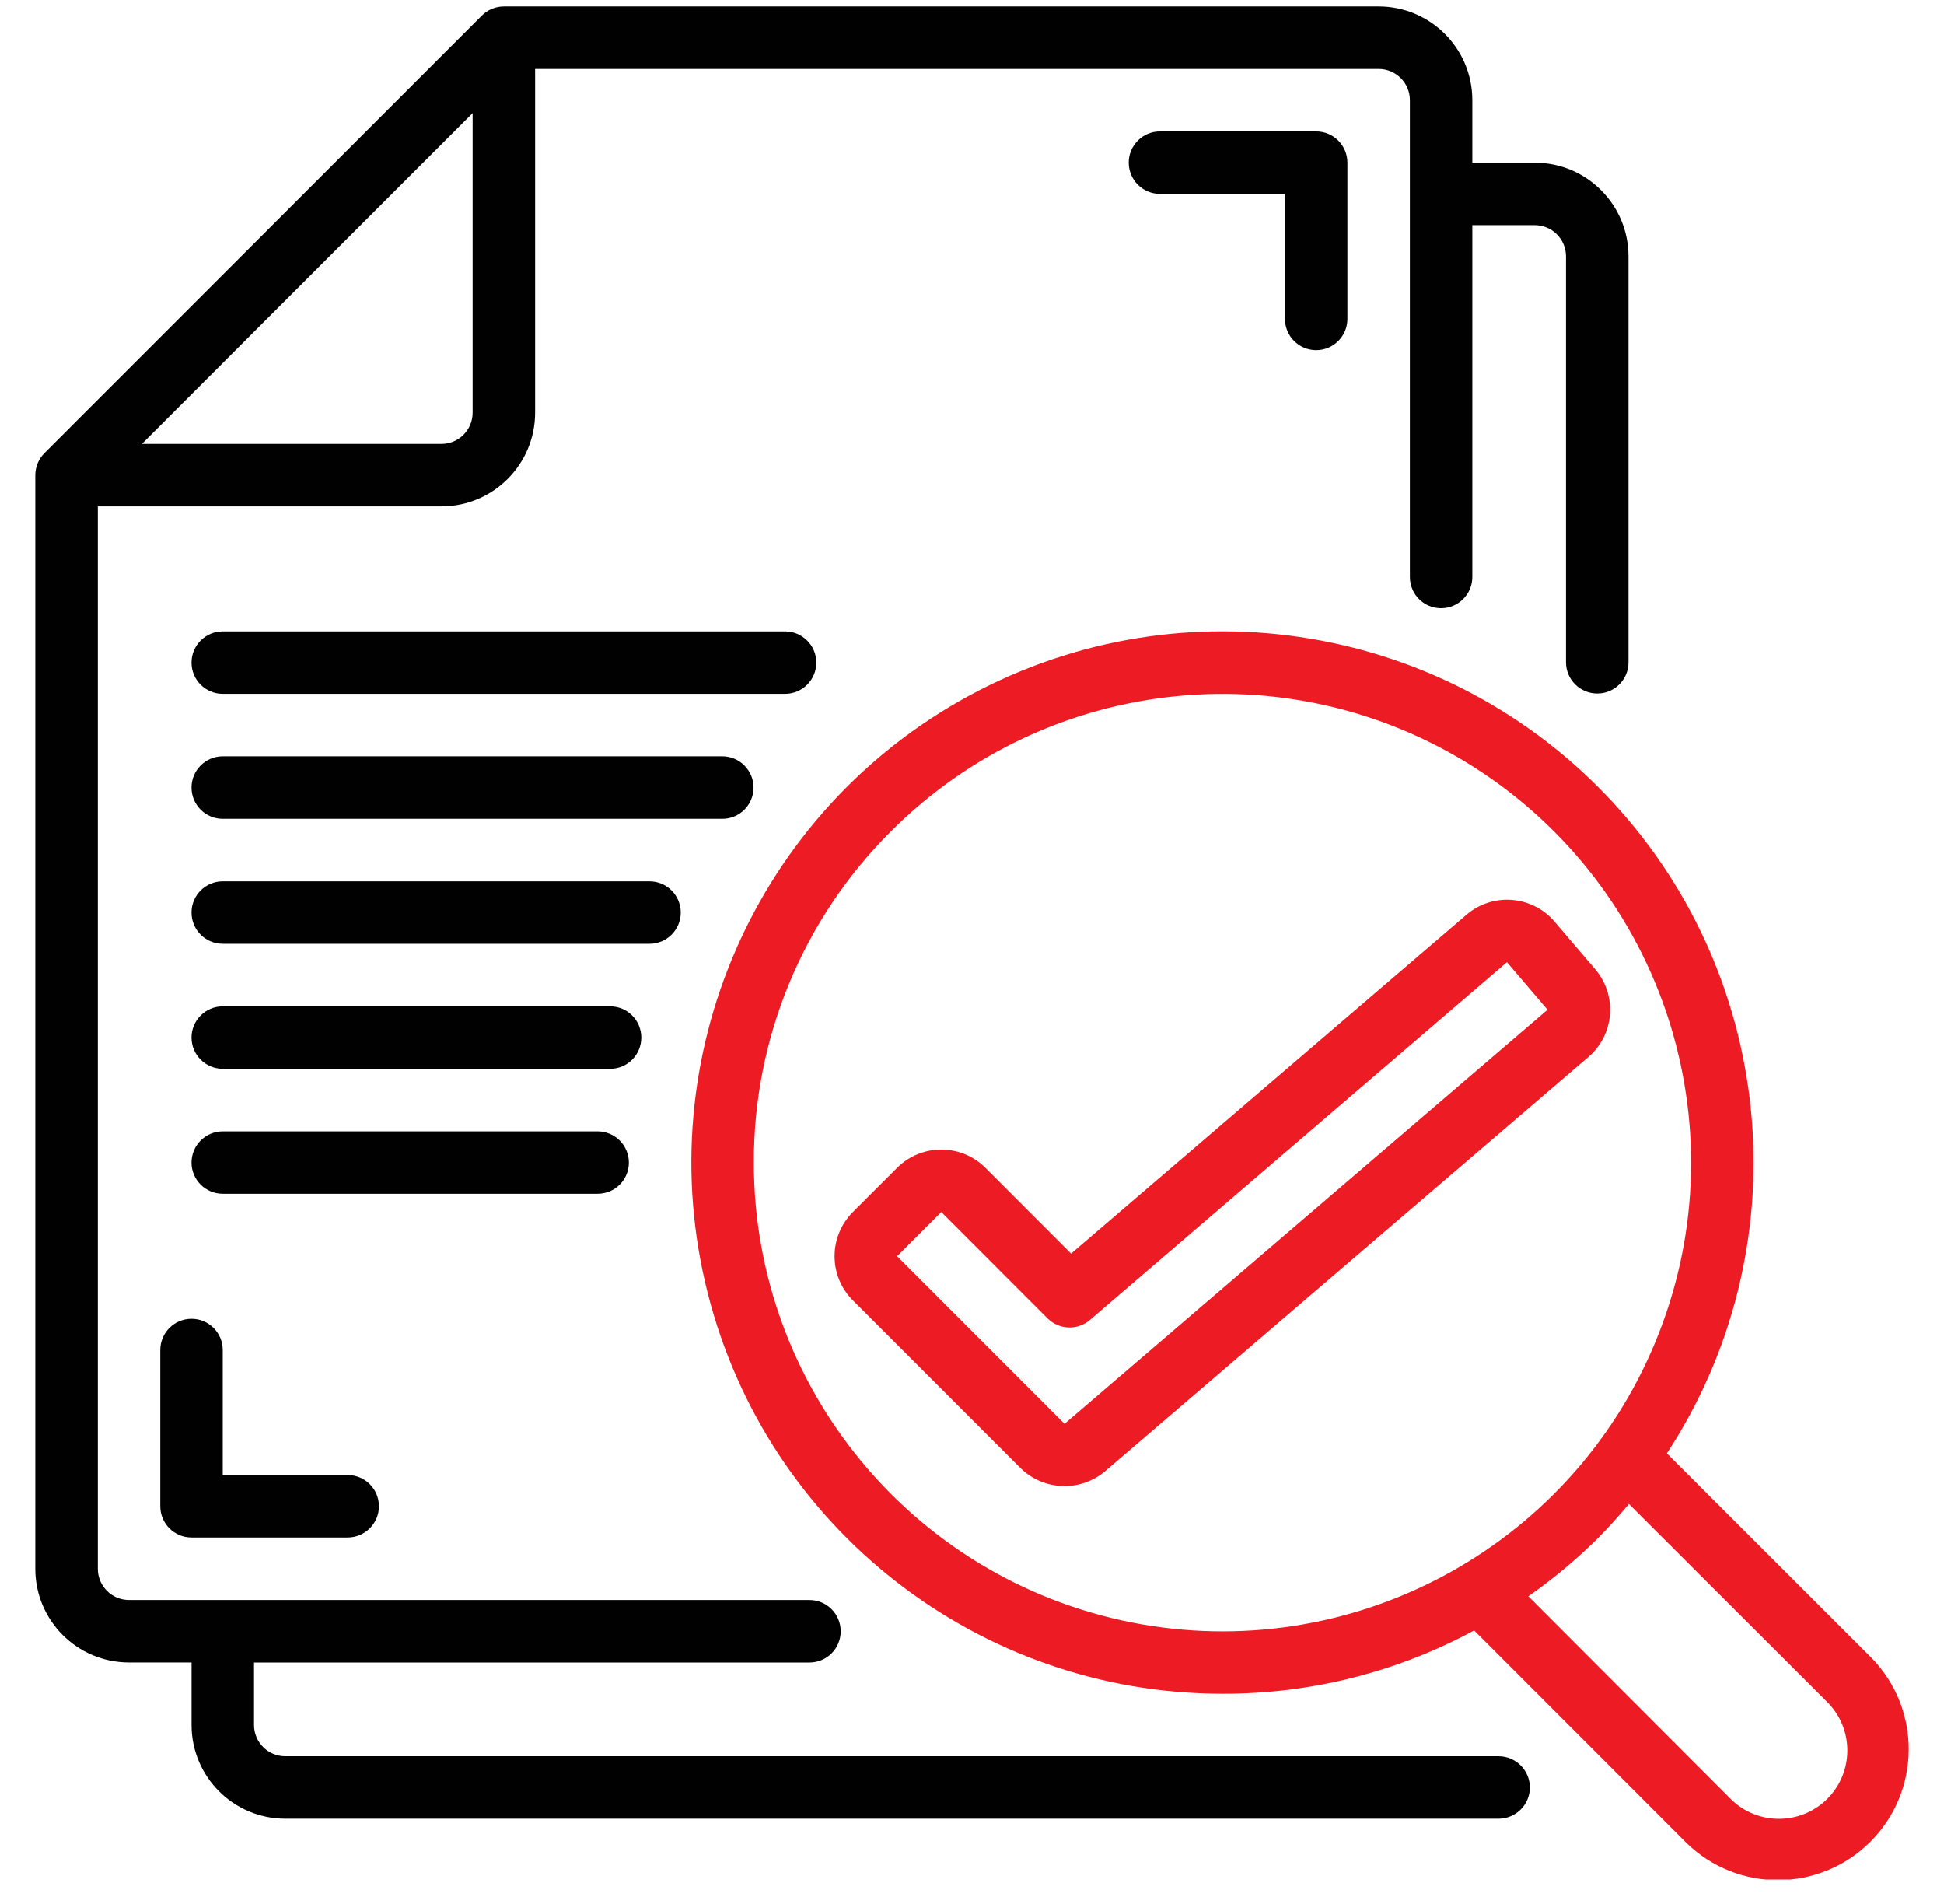
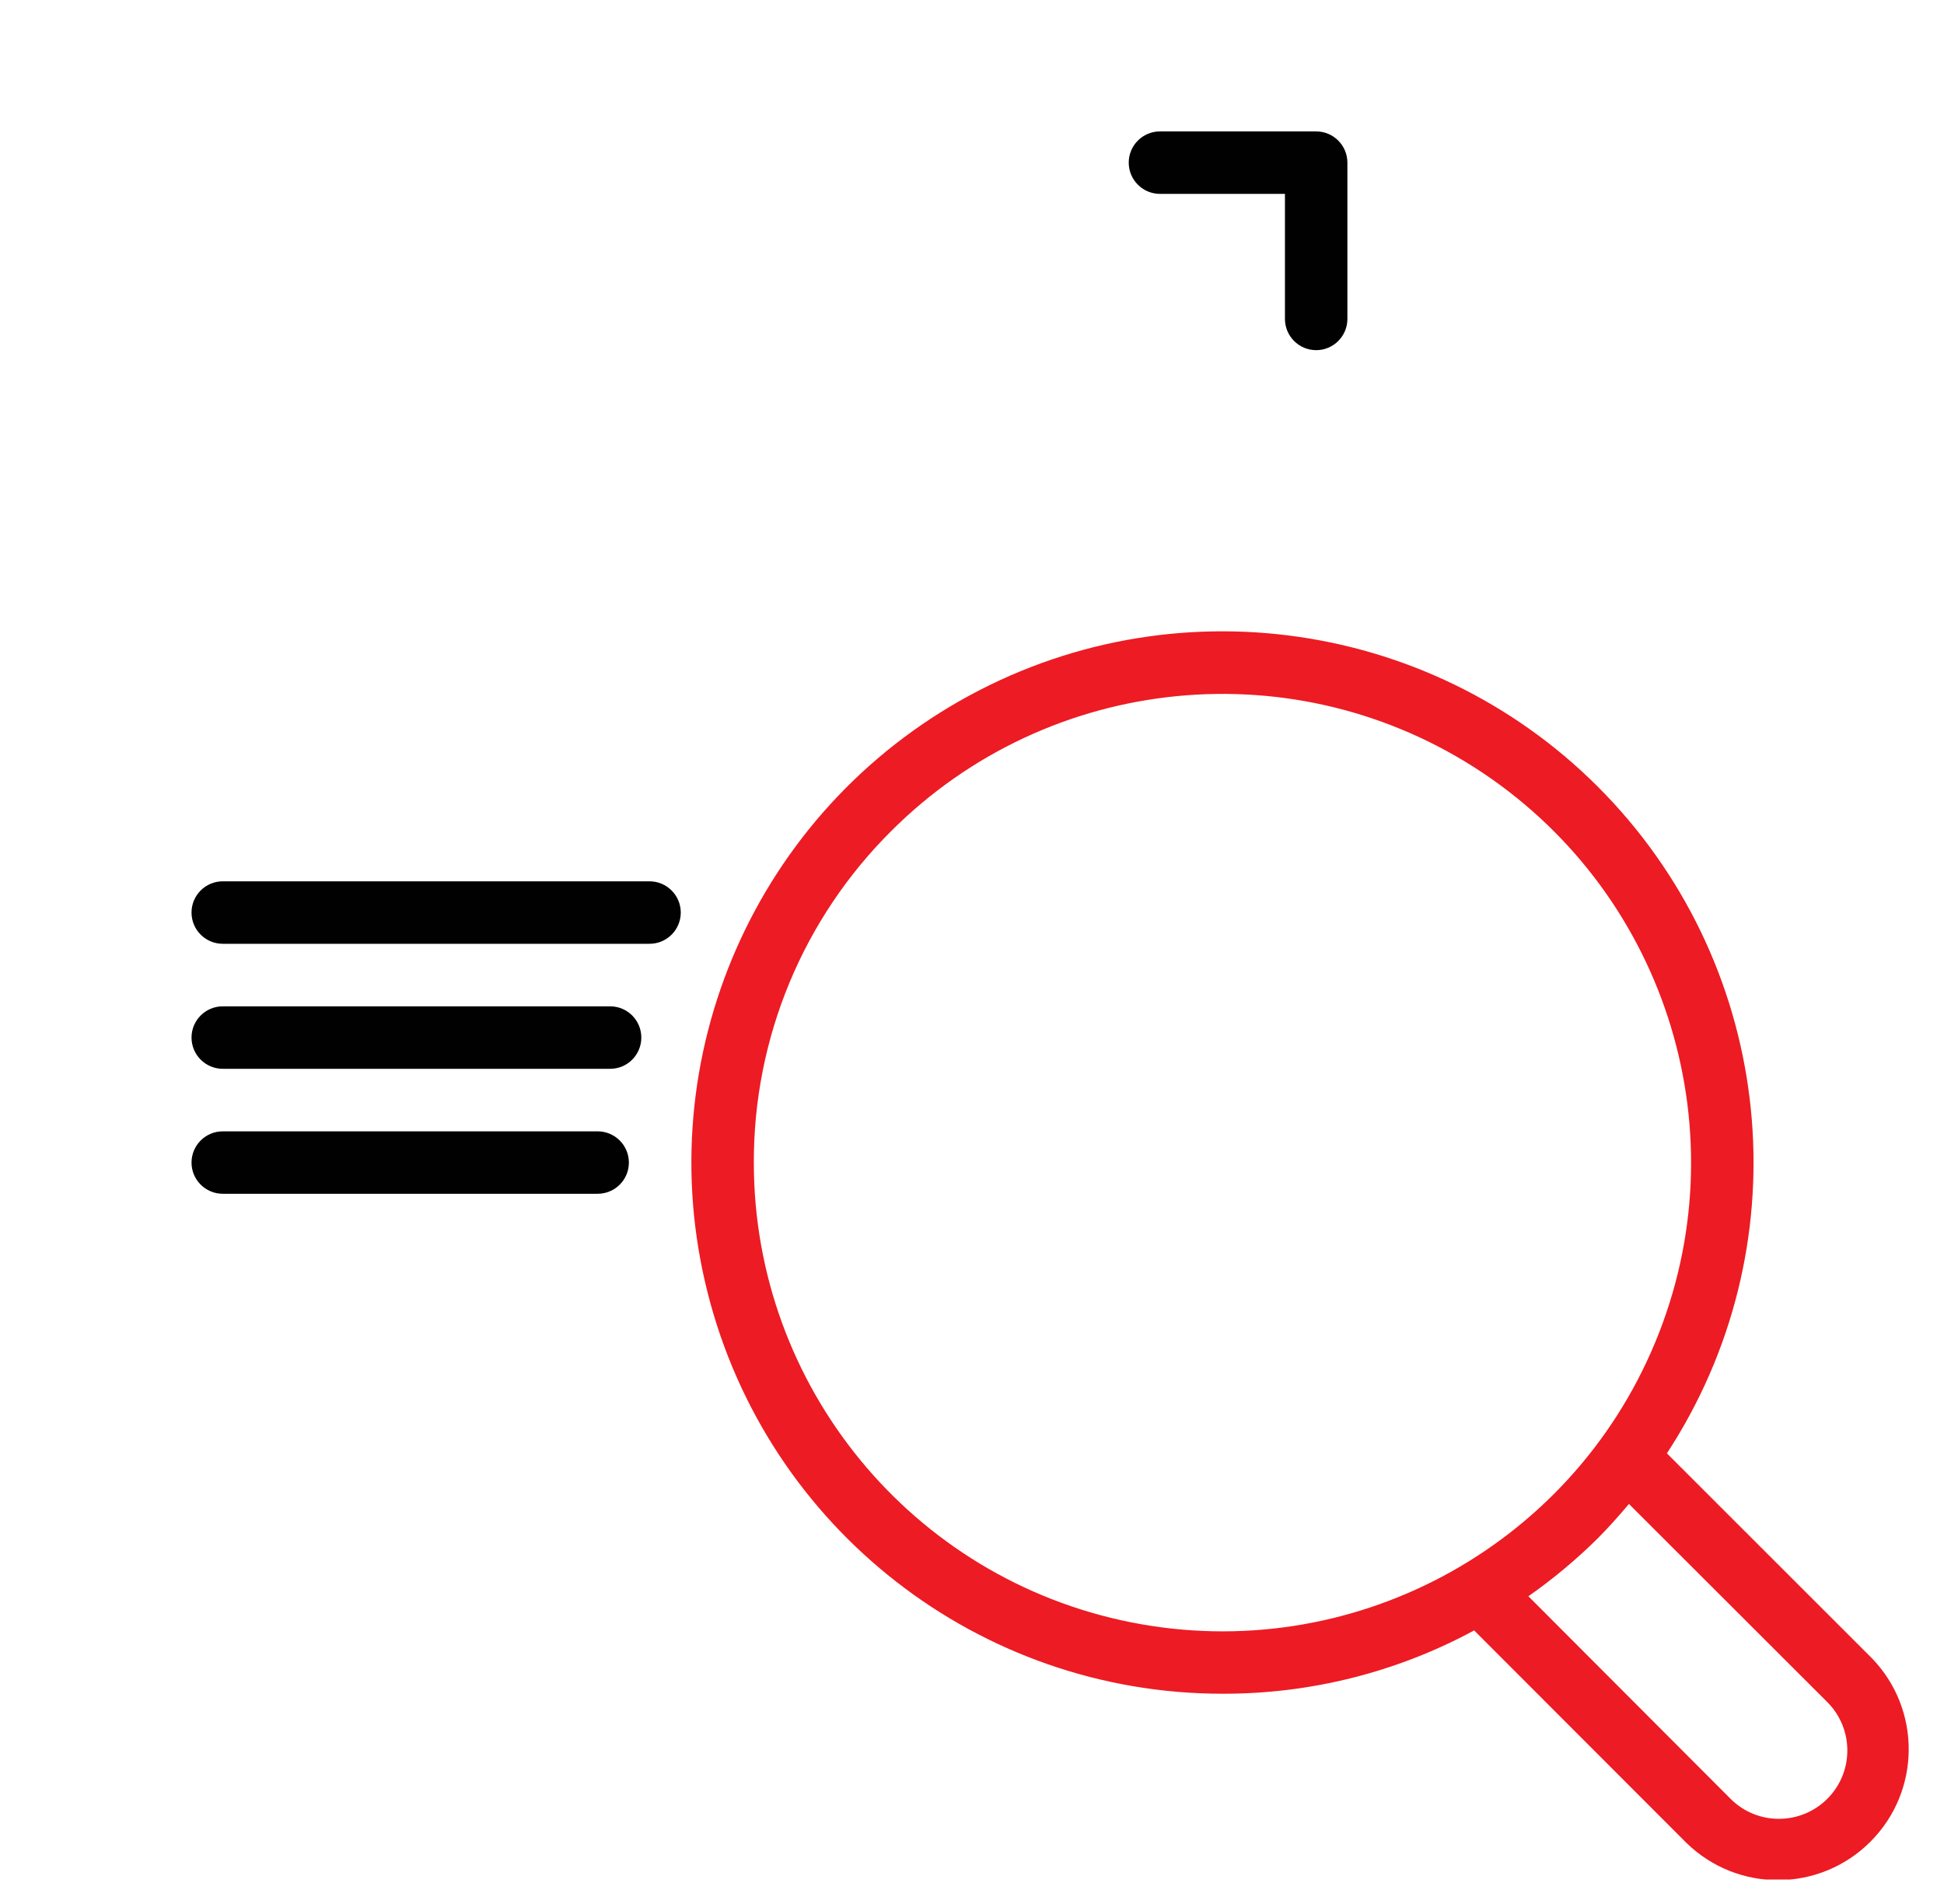
<svg xmlns="http://www.w3.org/2000/svg" width="48" height="47" viewBox="0 0 48 47" fill="none">
  <g clip-path="url(#clip0_815_11)">
-     <path d="M3.187 41.039H4.73V42.582C4.73 43.859 5.766 44.896 7.043 44.896H37.002C37.428 44.896 37.775 44.55 37.775 44.125C37.775 43.7 37.427 43.354 37.002 43.354H7.043C6.617 43.354 6.272 43.008 6.272 42.583V41.04H19.987C20.413 41.04 20.758 40.696 20.758 40.27C20.758 39.842 20.413 39.497 19.987 39.497H3.187C2.761 39.497 2.416 39.153 2.416 38.727V12.5H10.9C12.177 12.5 13.213 11.464 13.213 10.186V1.702H34.041C34.467 1.702 34.812 2.048 34.812 2.473V14.244C34.812 14.67 35.156 15.015 35.583 15.015C36.007 15.015 36.354 14.669 36.354 14.244V5.558H37.897C38.323 5.558 38.667 5.904 38.667 6.329V16.349C38.667 16.775 39.013 17.12 39.44 17.12C39.866 17.12 40.21 16.775 40.21 16.349V6.33C40.21 5.052 39.173 4.016 37.897 4.016H36.354V2.473C36.354 1.195 35.317 0.159 34.04 0.159H12.443C12.238 0.159 12.041 0.241 11.897 0.385L1.099 11.184C0.954 11.329 0.872 11.524 0.872 11.729V38.727C0.872 40.004 1.908 41.039 3.187 41.039ZM10.9 10.958H3.505L11.67 2.792V10.187C11.67 10.613 11.326 10.958 10.9 10.958Z" fill="#010101" />
-     <path d="M4.729 32.555C4.302 32.555 3.958 32.901 3.958 33.326V37.183C3.958 37.609 4.303 37.954 4.729 37.954H8.584C9.011 37.954 9.356 37.608 9.356 37.183C9.356 36.755 9.01 36.412 8.584 36.412H5.5V33.326C5.5 32.9 5.155 32.555 4.729 32.555Z" fill="#010101" />
    <path d="M32.498 8.644C32.924 8.644 33.269 8.298 33.269 7.873V4.015C33.269 3.59 32.923 3.244 32.498 3.244H28.641C28.215 3.244 27.87 3.589 27.87 4.015C27.87 4.441 28.216 4.786 28.641 4.786H31.727V7.871C31.727 8.298 32.072 8.644 32.498 8.644Z" fill="#010101" />
    <path d="M30.184 41.811C32.354 41.817 34.491 41.28 36.399 40.248L41.643 45.496C42.913 46.73 44.934 46.715 46.184 45.463C47.432 44.213 47.446 42.193 46.211 40.926L41.158 35.877C44.443 30.856 43.9 24.242 39.838 19.822C35.775 15.404 29.229 14.308 23.948 17.163C18.667 20.018 16 26.096 17.473 31.914C18.945 37.734 24.18 41.811 30.184 41.811ZM45.117 42.016C45.777 42.674 45.779 43.743 45.121 44.403C44.461 45.063 43.391 45.065 42.732 44.407L37.738 39.405C38.349 38.977 38.924 38.497 39.455 37.971C39.725 37.7 39.976 37.414 40.221 37.127L45.117 42.016ZM22.002 20.518C25.906 16.615 32.023 16.013 36.613 19.08C41.201 22.148 42.986 28.03 40.873 33.128C38.76 38.23 33.34 41.124 27.926 40.048C22.513 38.97 18.613 34.218 18.613 28.7C18.606 25.627 19.825 22.684 22.002 20.518Z" fill="#ED1B23" />
-     <path d="M25.195 36.238C25.767 36.802 26.677 36.836 27.289 36.316L39.217 26.095C39.865 25.542 39.94 24.57 39.385 23.923L38.381 22.748C37.828 22.102 36.854 22.028 36.209 22.581L26.447 30.946L24.332 28.829C23.73 28.227 22.752 28.227 22.15 28.829L21.059 29.919C20.456 30.524 20.456 31.499 21.059 32.101L25.195 36.238ZM23.242 29.92L25.863 32.543C26.15 32.828 26.605 32.848 26.912 32.584L37.209 23.752L38.211 24.926L26.285 35.148L22.15 31.011L23.242 29.92Z" fill="#ED1B23" />
-     <path d="M5.5 17.128H19.384C19.81 17.128 20.156 16.783 20.156 16.357C20.156 15.932 19.809 15.586 19.384 15.586H5.5C5.074 15.586 4.729 15.932 4.729 16.357C4.729 16.784 5.074 17.128 5.5 17.128Z" fill="#010101" />
-     <path d="M18.606 19.442C18.606 19.016 18.26 18.67 17.834 18.67H5.5C5.074 18.67 4.729 19.016 4.729 19.442C4.729 19.868 5.074 20.213 5.5 20.213H17.834C18.261 20.213 18.606 19.868 18.606 19.442Z" fill="#010101" />
    <path d="M16.809 22.527C16.809 22.102 16.463 21.756 16.038 21.756H5.5C5.074 21.756 4.729 22.101 4.729 22.527C4.729 22.953 5.074 23.298 5.5 23.298H16.037C16.463 23.299 16.809 22.953 16.809 22.527Z" fill="#010101" />
    <path d="M15.835 25.613C15.835 25.187 15.491 24.842 15.065 24.842H5.5C5.074 24.842 4.729 25.188 4.729 25.613C4.729 26.038 5.074 26.384 5.5 26.384H15.065C15.491 26.385 15.835 26.039 15.835 25.613Z" fill="#010101" />
    <path d="M15.528 28.699C15.528 28.273 15.182 27.928 14.756 27.928H5.5C5.074 27.928 4.729 28.274 4.729 28.699C4.729 29.124 5.074 29.469 5.5 29.469H14.756C15.183 29.469 15.528 29.125 15.528 28.699Z" fill="#010101" />
  </g>
  <defs>
    <clipPath id="clip0_815_11">
      <rect width="48" height="46.398" fill="white" />
    </clipPath>
  </defs>
</svg>